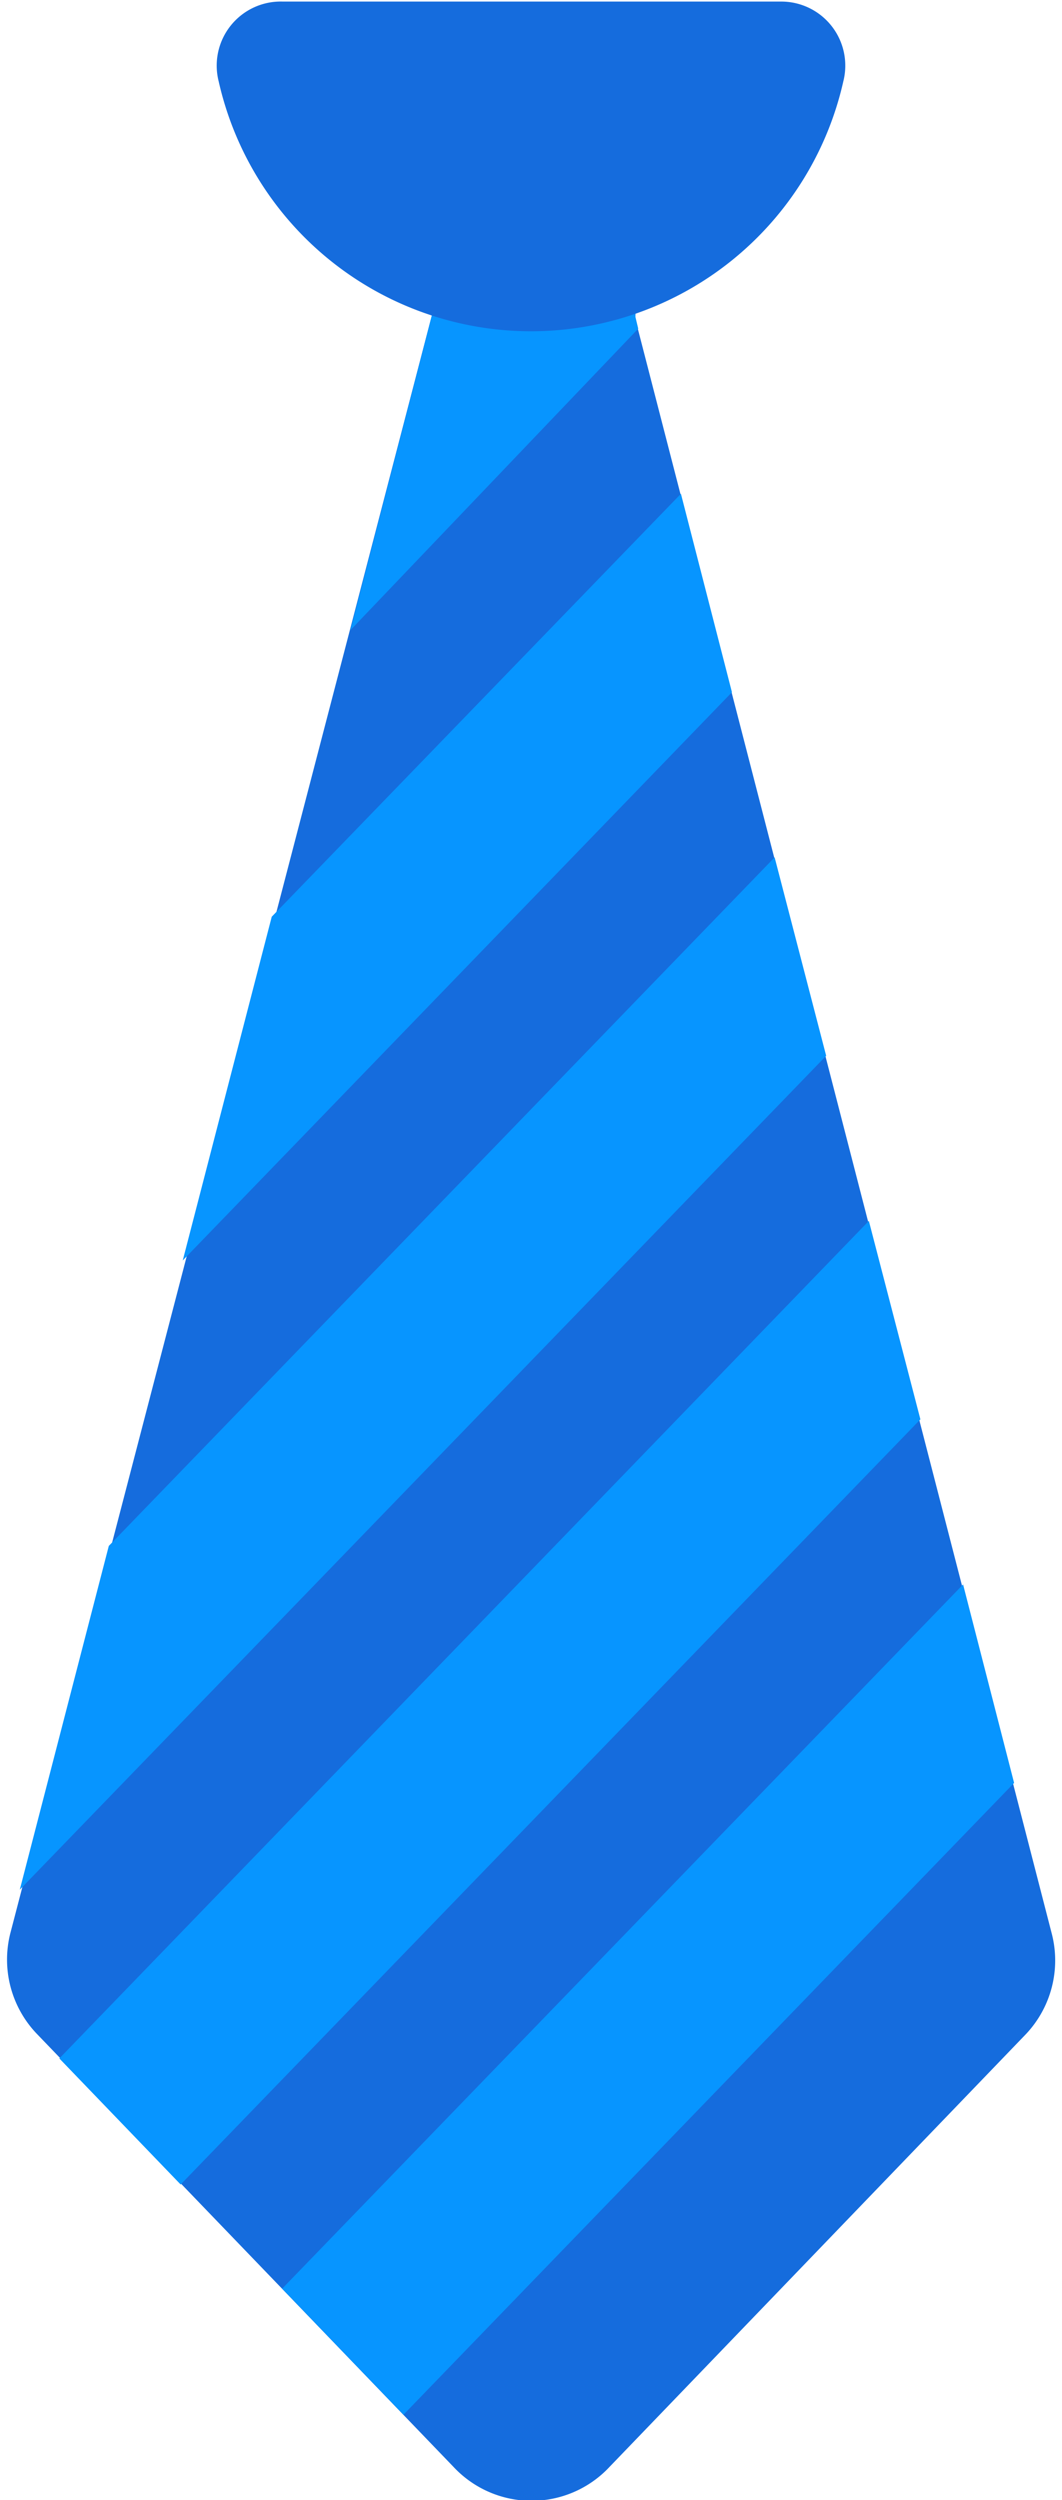
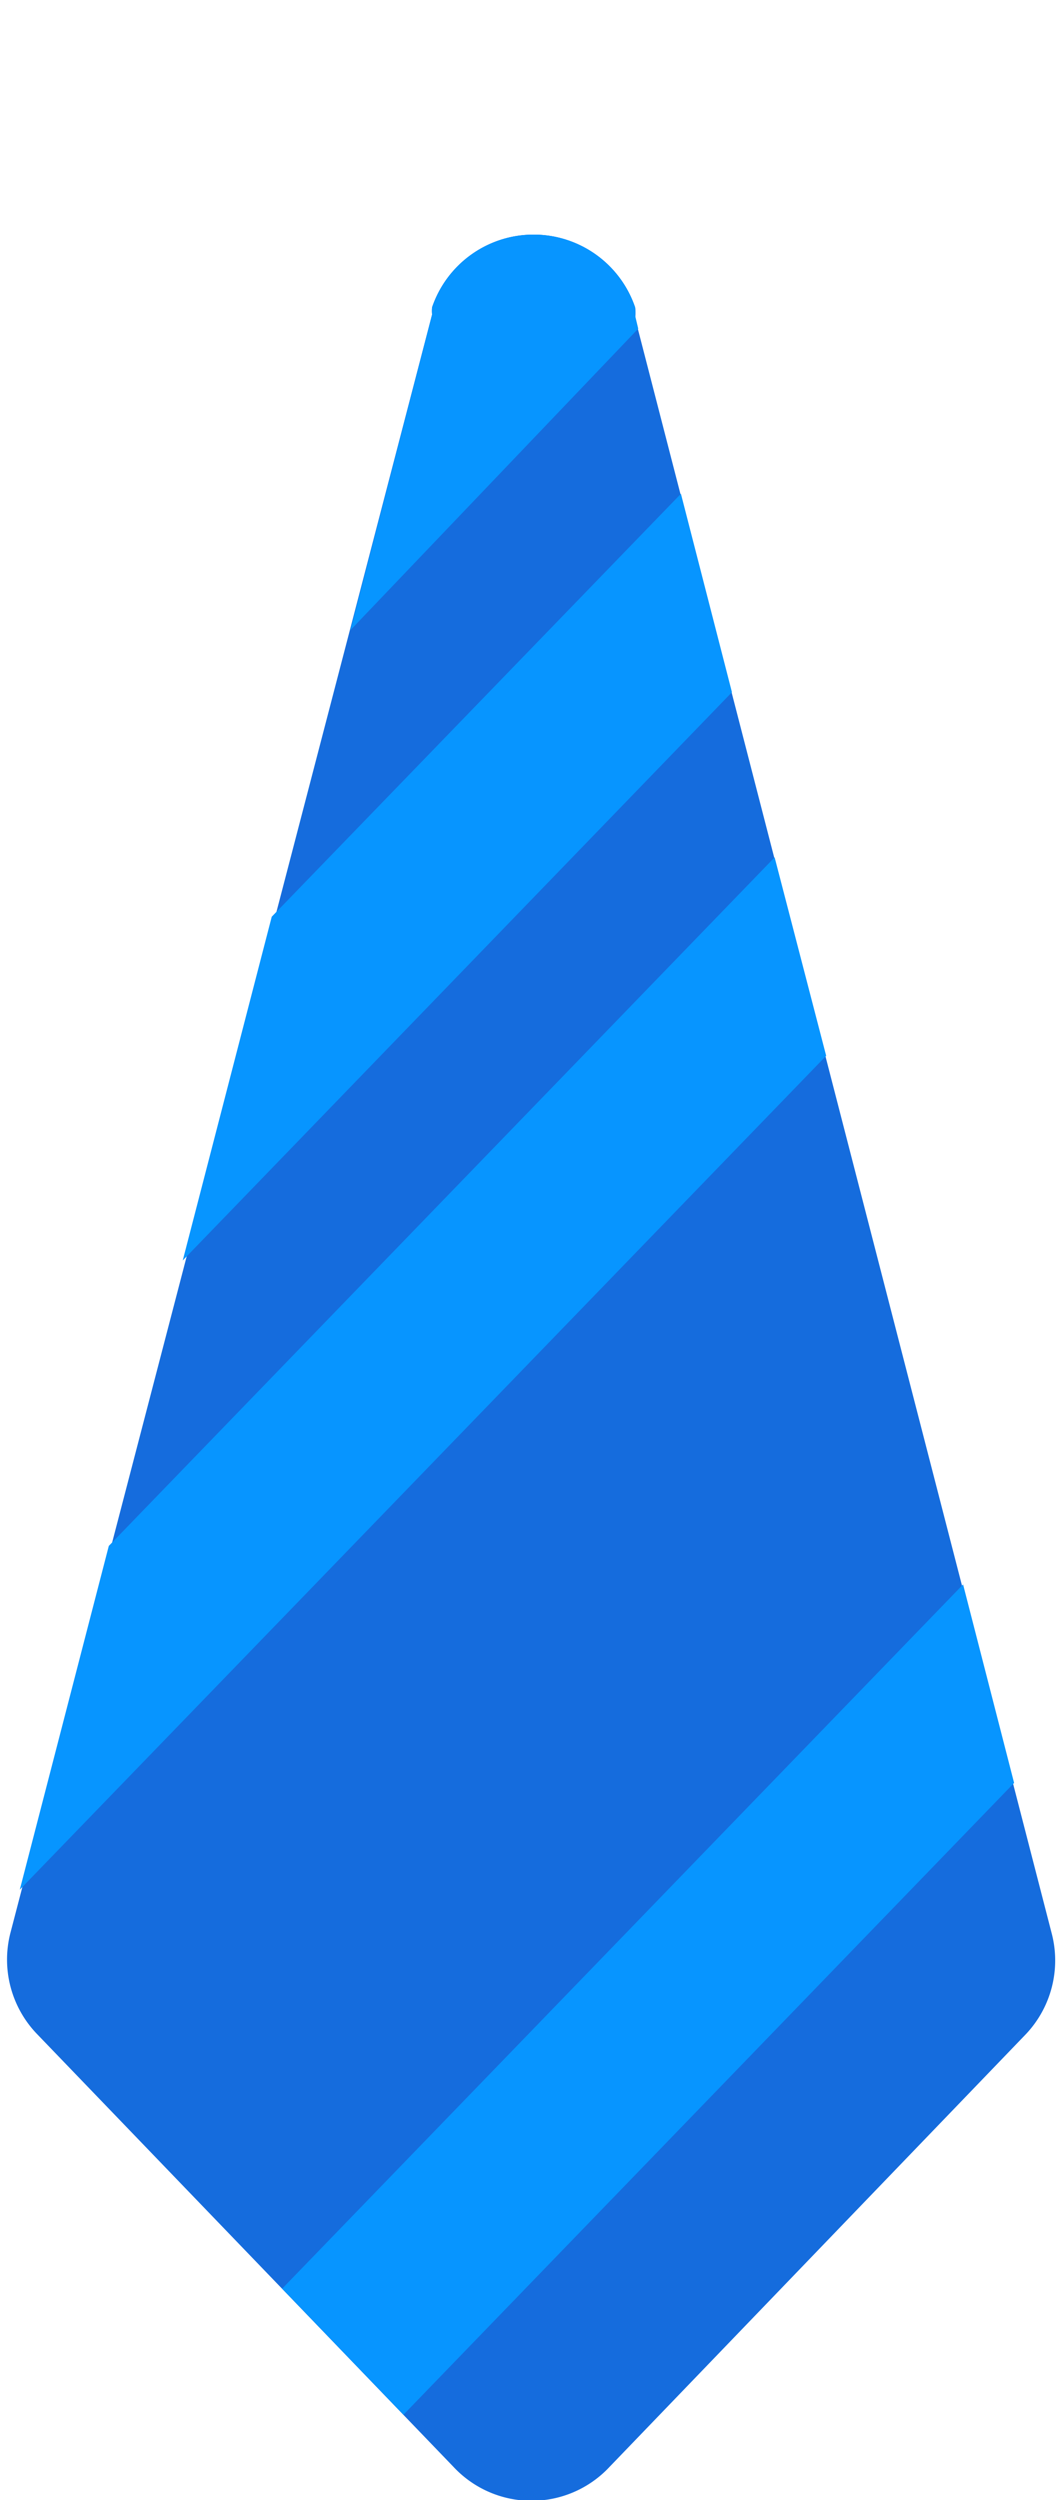
<svg xmlns="http://www.w3.org/2000/svg" height="48.0" preserveAspectRatio="xMidYMid meet" version="1.0" viewBox="21.8 8.1 20.4 48.0" width="20.4" zoomAndPan="magnify">
  <g id="change1_1">
    <path d="m42 45.21-8-31a.74.74 0 0 0 0-.21 2.06 2.06 0 0 0 -3.9 0 .74.74 0 0 0 0 .14l-8.1 31.07a2.06 2.06 0 0 0 .51 1.94l8 8.31a2.05 2.05 0 0 0 3 0l8-8.31a2.06 2.06 0 0 0 .49-1.94z" fill="#156cdd" />
  </g>
  <g fill="#0795ff" id="change2_1">
    <path d="m29.55 54.46 11.73-12.13-.98-3.81-13.08 13.52z" fill="inherit" />
-     <path d="m25.27 50.04 14.21-14.69-.99-3.81-15.55 16.08z" fill="inherit" />
    <path d="m22.18 44.38 15.49-16.01-.99-3.81-12.79 13.22z" fill="inherit" />
    <path d="m25.31 32.3 10.55-10.91-.98-3.81-7.86 8.12z" fill="inherit" />
    <path d="m34.06 14.41-.06-.25a.74.74 0 0 0 0-.16 2.06 2.06 0 0 0 -3.9 0 .74.74 0 0 0 0 .14l-1.57 6.06z" fill="inherit" />
  </g>
  <g id="change1_2">
-     <path d="m27.23 8.13a1.23 1.23 0 0 0 -1.23 1.53 6.15 6.15 0 0 0 12 0 1.23 1.23 0 0 0 -1.19-1.53z" fill="#156cdd" />
-   </g>
+     </g>
</svg>